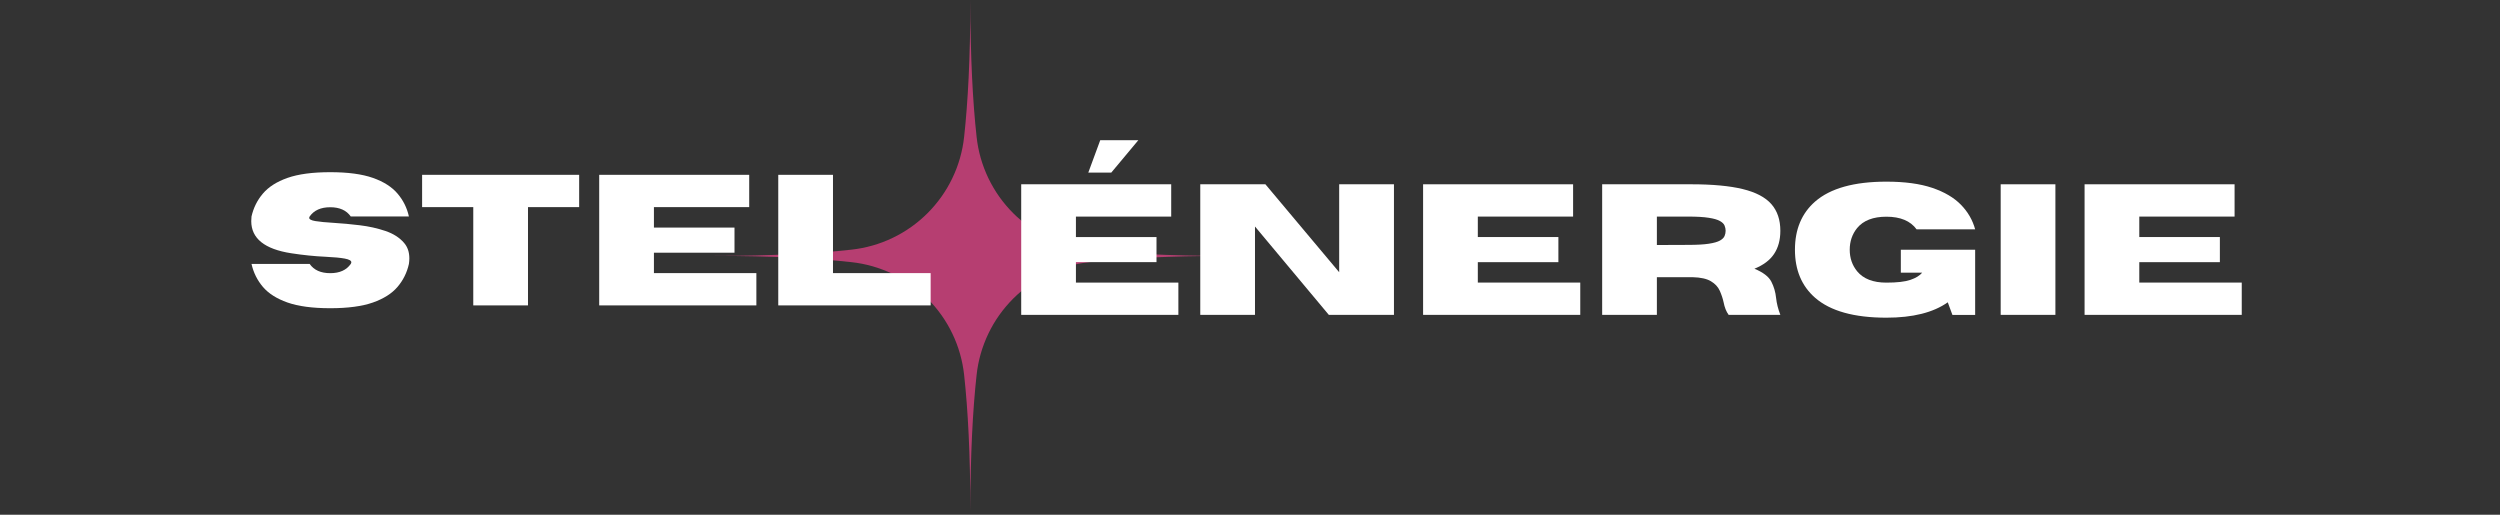
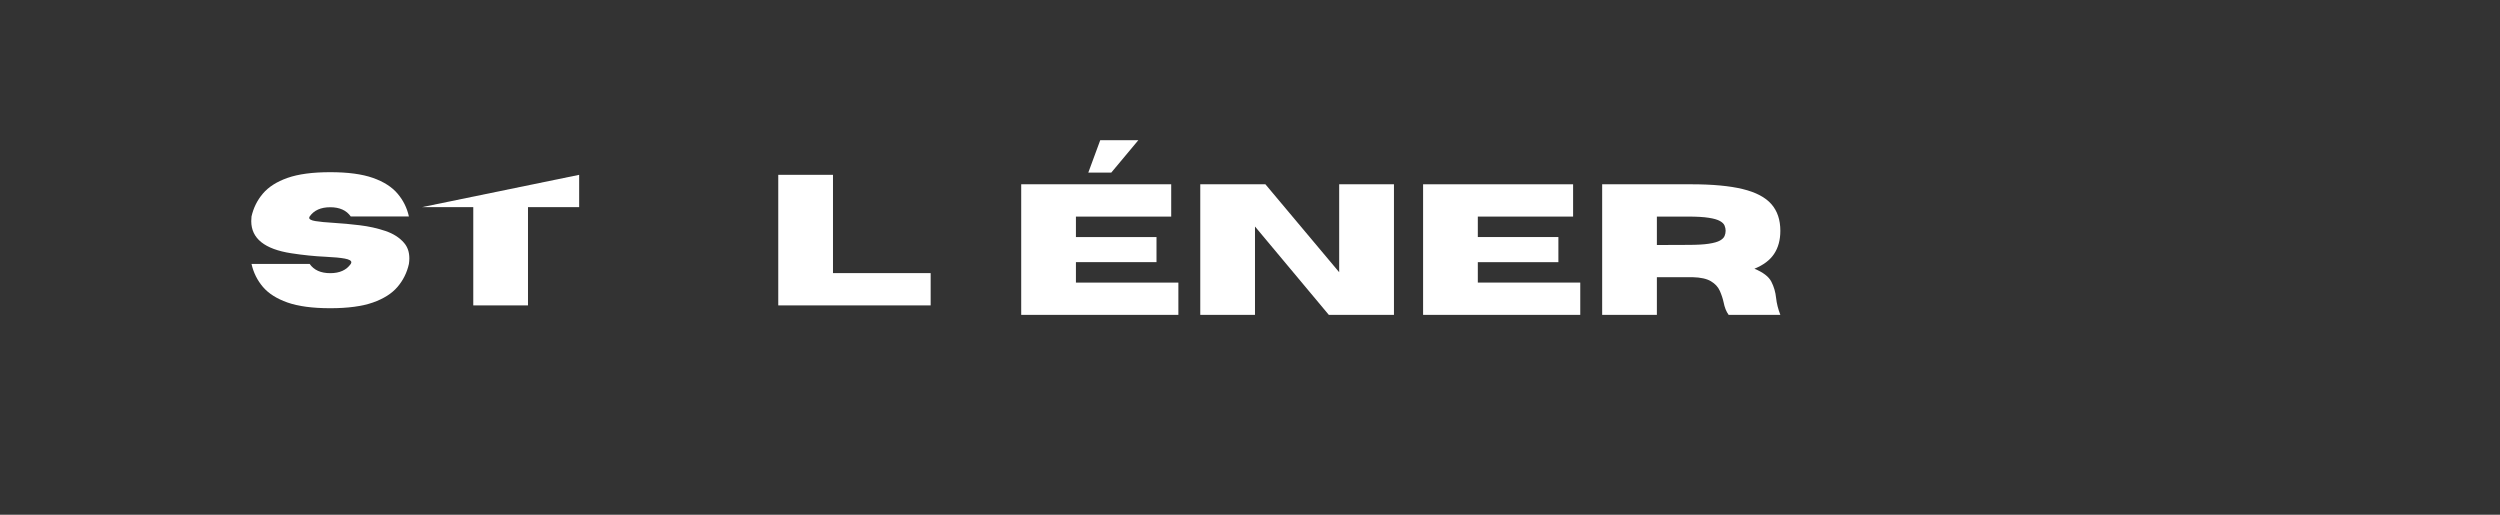
<svg xmlns="http://www.w3.org/2000/svg" width="850" zoomAndPan="magnify" viewBox="0 0 637.5 131.25" height="175" preserveAspectRatio="xMidYMid meet" version="1.0">
  <rect x="0" y="0" width="637.5" height="131.25" fill="#333333" stroke="none" />
  <defs>
    <g />
    <clipPath id="27beb71288">
      <path d="M 182.188 0 L 312.148 0 L 312.148 129.961 L 182.188 129.961 Z M 182.188 0 " clip-rule="nonzero" />
    </clipPath>
  </defs>
  <g clip-path="url(#27beb71288)">
-     <path fill="#b63e71" d="M 249.035 34.918 C 249.133 35.828 249.27 36.73 249.445 37.629 C 249.621 38.531 249.836 39.418 250.086 40.301 C 250.34 41.18 250.625 42.047 250.953 42.906 C 251.277 43.762 251.637 44.602 252.031 45.426 C 252.43 46.254 252.859 47.062 253.324 47.852 C 253.785 48.641 254.285 49.406 254.812 50.156 C 255.34 50.902 255.902 51.625 256.492 52.324 C 257.082 53.027 257.703 53.699 258.348 54.348 C 258.996 54.996 259.672 55.613 260.371 56.203 C 261.07 56.793 261.793 57.355 262.539 57.883 C 263.289 58.414 264.055 58.91 264.848 59.375 C 265.637 59.84 266.441 60.27 267.27 60.664 C 268.094 61.059 268.934 61.422 269.793 61.746 C 270.648 62.07 271.516 62.359 272.395 62.609 C 273.277 62.859 274.168 63.074 275.066 63.25 C 275.965 63.426 276.867 63.562 277.777 63.664 C 286.602 64.629 297.992 65.254 312.695 65.254 C 297.992 65.254 286.602 65.879 277.777 66.848 C 276.867 66.945 275.965 67.082 275.066 67.258 C 274.168 67.434 273.277 67.648 272.395 67.898 C 271.516 68.152 270.648 68.438 269.793 68.762 C 268.934 69.09 268.094 69.449 267.27 69.844 C 266.441 70.242 265.637 70.672 264.848 71.133 C 264.055 71.598 263.289 72.094 262.539 72.625 C 261.793 73.152 261.07 73.715 260.371 74.305 C 259.672 74.895 258.996 75.516 258.348 76.16 C 257.703 76.809 257.082 77.484 256.492 78.184 C 255.902 78.883 255.34 79.605 254.812 80.352 C 254.285 81.102 253.785 81.867 253.32 82.656 C 252.859 83.449 252.43 84.254 252.031 85.082 C 251.637 85.906 251.277 86.746 250.953 87.605 C 250.625 88.461 250.34 89.328 250.086 90.207 C 249.836 91.09 249.621 91.98 249.445 92.879 C 249.27 93.777 249.133 94.68 249.035 95.59 C 248.066 104.414 247.441 115.805 247.441 130.508 C 247.441 115.805 246.816 104.414 245.852 95.59 C 245.75 94.68 245.613 93.777 245.438 92.879 C 245.262 91.98 245.047 91.09 244.797 90.207 C 244.547 89.328 244.258 88.461 243.934 87.605 C 243.609 86.746 243.246 85.906 242.852 85.082 C 242.457 84.254 242.027 83.449 241.562 82.66 C 241.098 81.867 240.602 81.102 240.07 80.352 C 239.543 79.605 238.98 78.883 238.391 78.184 C 237.801 77.484 237.184 76.809 236.535 76.16 C 235.887 75.516 235.215 74.895 234.512 74.305 C 233.812 73.715 233.09 73.152 232.344 72.625 C 231.594 72.094 230.828 71.598 230.039 71.133 C 229.25 70.672 228.441 70.242 227.617 69.844 C 226.789 69.449 225.949 69.09 225.094 68.766 C 224.234 68.438 223.367 68.152 222.488 67.898 C 221.605 67.648 220.719 67.434 219.816 67.258 C 218.918 67.082 218.016 66.945 217.105 66.848 C 208.281 65.879 196.891 65.254 182.188 65.254 C 196.891 65.254 208.281 64.629 217.105 63.664 C 218.016 63.562 218.918 63.426 219.816 63.25 C 220.719 63.074 221.605 62.859 222.488 62.609 C 223.367 62.359 224.234 62.07 225.094 61.746 C 225.949 61.422 226.789 61.059 227.617 60.664 C 228.441 60.27 229.25 59.84 230.039 59.375 C 230.828 58.91 231.594 58.414 232.344 57.883 C 233.09 57.355 233.812 56.793 234.512 56.203 C 235.215 55.613 235.887 54.996 236.535 54.348 C 237.184 53.699 237.801 53.027 238.391 52.324 C 238.98 51.625 239.543 50.902 240.07 50.156 C 240.602 49.406 241.098 48.641 241.562 47.852 C 242.027 47.062 242.457 46.254 242.852 45.426 C 243.246 44.602 243.609 43.762 243.934 42.906 C 244.258 42.047 244.547 41.18 244.797 40.301 C 245.047 39.418 245.262 38.531 245.438 37.629 C 245.613 36.73 245.75 35.828 245.852 34.918 C 246.816 26.094 247.441 14.703 247.441 0 C 247.441 14.703 248.066 26.094 249.035 34.918 Z M 249.035 34.918 " fill-opacity="1" fill-rule="nonzero" />
-   </g>
+     </g>
  <g fill="#ffffff" fill-opacity="1">
    <g transform="translate(62.211, 77.877)">
      <g>
        <path d="M 22 0.719 C 17.5 0.719 13.867 0.234 11.109 -0.734 C 8.359 -1.703 6.266 -3.031 4.828 -4.719 C 3.391 -6.414 2.422 -8.367 1.922 -10.578 L 16.75 -10.578 C 17.844 -9.004 19.594 -8.219 22 -8.219 C 24.395 -8.219 26.141 -9.004 27.234 -10.578 C 27.328 -10.734 27.375 -10.875 27.375 -11 C 27.375 -11.414 26.82 -11.727 25.719 -11.938 C 24.613 -12.145 22.961 -12.301 20.766 -12.406 C 17.992 -12.531 15.086 -12.828 12.047 -13.297 C 5.254 -14.348 1.859 -17.078 1.859 -21.484 C 1.859 -21.859 1.879 -22.254 1.922 -22.672 C 2.422 -24.879 3.391 -26.828 4.828 -28.516 C 6.266 -30.211 8.359 -31.547 11.109 -32.516 C 13.867 -33.484 17.5 -33.969 22 -33.969 C 26.5 -33.969 30.125 -33.484 32.875 -32.516 C 35.625 -31.547 37.719 -30.211 39.156 -28.516 C 40.602 -26.828 41.57 -24.879 42.062 -22.672 L 27.234 -22.672 C 26.141 -24.242 24.395 -25.031 22 -25.031 C 19.594 -25.031 17.844 -24.242 16.75 -22.672 C 16.676 -22.547 16.641 -22.426 16.641 -22.312 C 16.641 -21.945 17.164 -21.676 18.219 -21.5 C 19.281 -21.32 20.844 -21.172 22.906 -21.047 C 24.977 -20.922 27.18 -20.719 29.516 -20.438 C 31.848 -20.156 34.031 -19.672 36.062 -18.984 C 38.094 -18.297 39.68 -17.281 40.828 -15.938 C 41.723 -14.906 42.172 -13.594 42.172 -12 C 42.172 -11.551 42.133 -11.078 42.062 -10.578 C 41.57 -8.367 40.602 -6.414 39.156 -4.719 C 37.719 -3.031 35.625 -1.703 32.875 -0.734 C 30.125 0.234 26.5 0.719 22 0.719 Z M 22 0.719 " />
      </g>
    </g>
  </g>
  <g fill="#ffffff" fill-opacity="1">
    <g transform="translate(106.247, 77.877)">
      <g>
-         <path d="M 28.391 0 L 14.438 0 L 14.438 -25.062 L 1.391 -25.062 L 1.391 -33.297 L 41.438 -33.297 L 41.438 -25.062 L 28.391 -25.062 Z M 28.391 0 " />
+         <path d="M 28.391 0 L 14.438 0 L 14.438 -25.062 L 1.391 -25.062 L 41.438 -33.297 L 41.438 -25.062 L 28.391 -25.062 Z M 28.391 0 " />
      </g>
    </g>
  </g>
  <g fill="#ffffff" fill-opacity="1">
    <g transform="translate(149.078, 77.877)">
      <g>
-         <path d="M 43.797 0 L 3.719 0 L 3.719 -33.297 L 41.969 -33.297 L 41.969 -25.062 L 17.672 -25.062 L 17.672 -19.844 L 38.219 -19.844 L 38.219 -13.438 L 17.672 -13.438 L 17.672 -8.234 L 43.797 -8.234 Z M 43.797 0 " />
-       </g>
+         </g>
    </g>
  </g>
  <g fill="#ffffff" fill-opacity="1">
    <g transform="translate(194.738, 77.877)">
      <g>
        <path d="M 42.578 0 L 3.719 0 L 3.719 -33.297 L 17.672 -33.297 L 17.672 -8.234 L 42.578 -8.234 Z M 42.578 0 " />
      </g>
    </g>
  </g>
  <g fill="#35689d" fill-opacity="1">
    <g transform="translate(238.267, 77.877)">
      <g />
    </g>
  </g>
  <g fill="#35689d" fill-opacity="1">
    <g transform="translate(250.054, 77.877)">
      <g />
    </g>
  </g>
  <g fill="#ffffff" fill-opacity="1">
    <g transform="translate(256.689, 80.29)">
      <g>
        <path d="M 43.797 0 L 3.719 0 L 3.719 -33.297 L 41.969 -33.297 L 41.969 -25.062 L 17.672 -25.062 L 17.672 -19.844 L 38.219 -19.844 L 38.219 -13.438 L 17.672 -13.438 L 17.672 -8.234 L 43.797 -8.234 Z M 26.688 -36.281 L 20.828 -36.281 L 23.875 -44.547 L 33.594 -44.547 Z M 26.688 -36.281 " />
      </g>
    </g>
  </g>
  <g fill="#ffffff" fill-opacity="1">
    <g transform="translate(302.35, 80.29)">
      <g>
        <path d="M 53.109 0 L 36.5 0 L 17.672 -22.531 L 17.672 0 L 3.719 0 L 3.719 -33.297 L 20.328 -33.297 L 39.141 -10.875 L 39.141 -33.297 L 53.109 -33.297 Z M 53.109 0 " />
      </g>
    </g>
  </g>
  <g fill="#ffffff" fill-opacity="1">
    <g transform="translate(359.171, 80.29)">
      <g>
        <path d="M 43.797 0 L 3.719 0 L 3.719 -33.297 L 41.969 -33.297 L 41.969 -25.062 L 17.672 -25.062 L 17.672 -19.844 L 38.219 -19.844 L 38.219 -13.438 L 17.672 -13.438 L 17.672 -8.234 L 43.797 -8.234 Z M 43.797 0 " />
      </g>
    </g>
  </g>
  <g fill="#ffffff" fill-opacity="1">
    <g transform="translate(404.832, 80.29)">
      <g>
        <path d="M 49.156 0 L 35.969 0 C 35.363 -0.832 34.938 -1.898 34.688 -3.203 C 34.469 -4.203 34.141 -5.188 33.703 -6.156 C 33.273 -7.125 32.531 -7.926 31.469 -8.562 C 30.414 -9.207 28.844 -9.555 26.75 -9.609 L 17.672 -9.609 L 17.672 0 L 3.719 0 L 3.719 -33.297 L 26.422 -33.297 C 31.848 -33.297 36.227 -32.891 39.562 -32.078 C 42.895 -31.266 45.328 -29.988 46.859 -28.25 C 48.391 -26.508 49.156 -24.238 49.156 -21.438 C 49.156 -19.102 48.625 -17.141 47.562 -15.547 C 46.508 -13.953 44.836 -12.691 42.547 -11.766 C 44.766 -10.848 46.203 -9.75 46.859 -8.469 C 47.516 -7.195 47.922 -5.797 48.078 -4.266 C 48.223 -2.91 48.582 -1.488 49.156 0 Z M 17.672 -17.812 L 25.656 -17.844 C 27.883 -17.844 29.641 -17.941 30.922 -18.141 C 32.211 -18.336 33.16 -18.609 33.766 -18.953 C 34.379 -19.305 34.77 -19.695 34.938 -20.125 C 35.113 -20.551 35.203 -20.988 35.203 -21.438 C 35.203 -21.883 35.113 -22.32 34.938 -22.75 C 34.77 -23.188 34.379 -23.578 33.766 -23.922 C 33.16 -24.273 32.211 -24.551 30.922 -24.75 C 29.641 -24.957 27.883 -25.062 25.656 -25.062 L 17.672 -25.062 Z M 17.672 -17.812 " />
      </g>
    </g>
  </g>
  <g fill="#ffffff" fill-opacity="1">
    <g transform="translate(455.852, 80.29)">
      <g>
-         <path d="M 25.172 0.719 C 16.941 0.719 10.883 -0.973 7 -4.359 C 3.57 -7.359 1.859 -11.441 1.859 -16.609 C 1.859 -21.797 3.57 -25.891 7 -28.891 C 10.883 -32.273 16.941 -33.969 25.172 -33.969 C 29.859 -33.969 33.754 -33.441 36.859 -32.391 C 39.973 -31.336 42.414 -29.898 44.188 -28.078 C 45.957 -26.266 47.164 -24.176 47.812 -21.812 L 32.875 -21.812 C 31.312 -23.957 28.742 -25.031 25.172 -25.031 C 21.797 -25.031 19.312 -24.066 17.719 -22.141 C 16.457 -20.578 15.828 -18.734 15.828 -16.609 C 15.828 -14.492 16.457 -12.66 17.719 -11.109 C 19.312 -9.18 21.797 -8.219 25.172 -8.219 C 27.891 -8.219 29.93 -8.453 31.297 -8.922 C 32.672 -9.391 33.676 -10.004 34.312 -10.766 L 28.859 -10.766 L 28.859 -16.609 L 47.812 -16.609 L 47.812 0.016 L 42.016 0.016 L 40.828 -3.203 C 37.129 -0.586 31.91 0.719 25.172 0.719 Z M 25.172 0.719 " />
-       </g>
+         </g>
    </g>
  </g>
  <g fill="#ffffff" fill-opacity="1">
    <g transform="translate(506.455, 80.29)">
      <g>
-         <path d="M 17.672 0 L 3.719 0 L 3.719 -33.297 L 17.672 -33.297 Z M 17.672 0 " />
-       </g>
+         </g>
    </g>
  </g>
  <g fill="#ffffff" fill-opacity="1">
    <g transform="translate(527.847, 80.29)">
      <g>
-         <path d="M 43.797 0 L 3.719 0 L 3.719 -33.297 L 41.969 -33.297 L 41.969 -25.062 L 17.672 -25.062 L 17.672 -19.844 L 38.219 -19.844 L 38.219 -13.438 L 17.672 -13.438 L 17.672 -8.234 L 43.797 -8.234 Z M 43.797 0 " />
-       </g>
+         </g>
    </g>
  </g>
</svg>